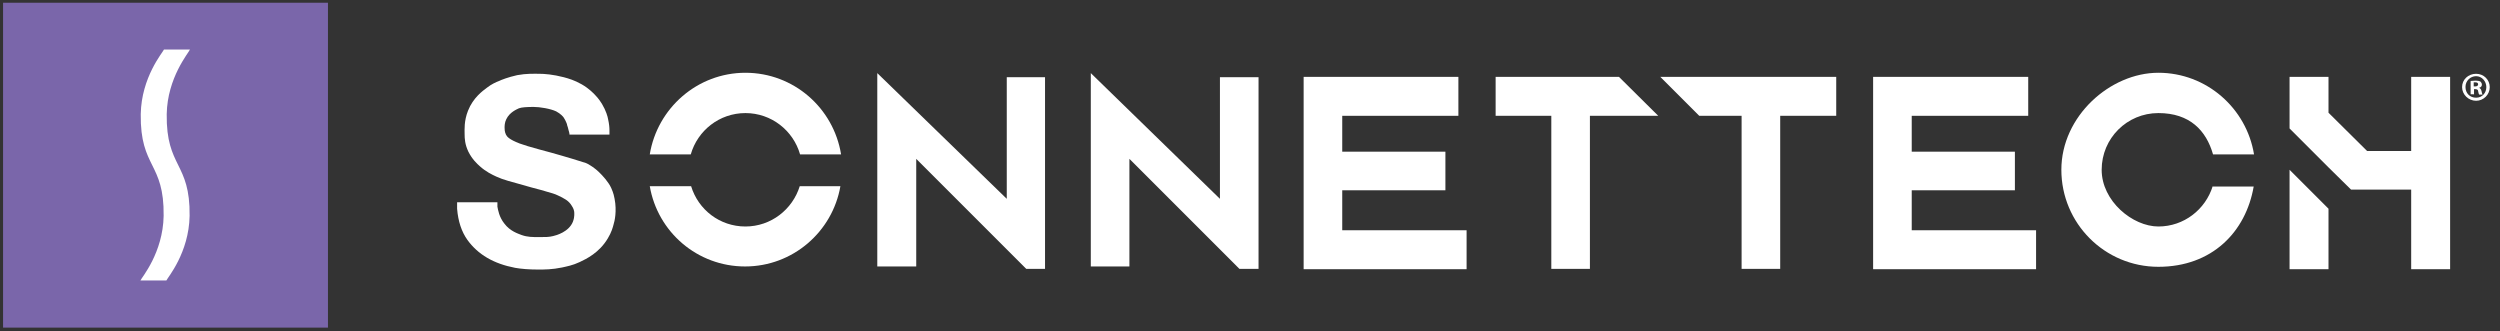
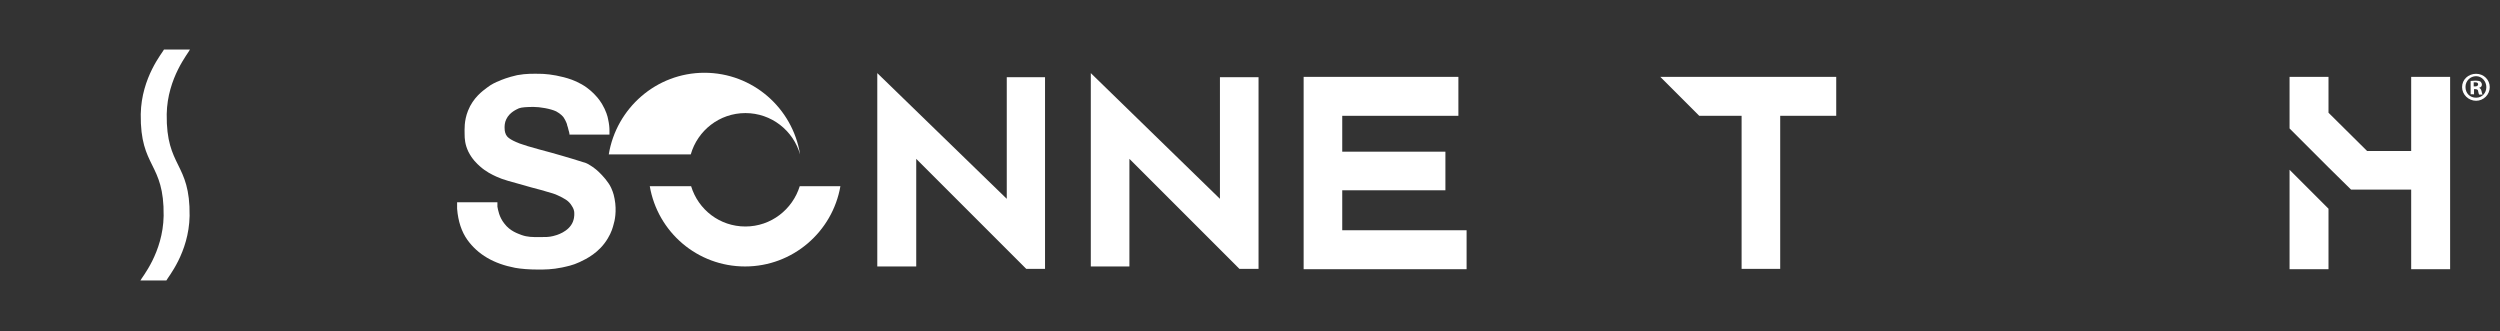
<svg xmlns="http://www.w3.org/2000/svg" id="Layer_1" version="1.1" viewBox="0 0 731.8 96.9">
  <rect x="0" y="0" width="731.8" height="96.9" fill="#333333" stroke="none" />
  <defs>
    <style>
      .st0 {
        fill: #fff;
      }

      .st1 {
        fill: #7a66aa;
      }
    </style>
  </defs>
  <path class="st0" d="M154.3,54.5c-4.7-1.3-7.1-1.9-9-2.8-1.3-.6-3-1.4-4.8-3-.9-.8-2.3-2.1-3.4-4.3-1-2.1-1.1-3.8-1.1-5.2,0-1.2-.2-3.8,1-6.8,1.5-3.8,4.3-5.8,5.5-6.7,1.4-1.1,2.8-1.7,3.6-2,.6-.3,2.6-1.1,5.3-1.7,2.7-.5,4.8-.4,6.4-.4,1.6,0,4.1.2,7.2,1,1.5.4,3.2.9,5.3,2.1,2.1,1.2,3.4,2.6,3.8,3,1.2,1.2,1.9,2.4,2.1,2.7,1.2,2,1.7,3.8,1.8,4.5.3,1.3.4,2.4.4,3.2,0,.4,0,.8,0,1.3-3.9,0-7.8,0-11.7,0,0-.5-.2-1-.3-1.4-.1-.4-.2-.9-.4-1.4,0-.3-.2-.6-.3-.9-.1-.3-.4-.8-.7-1.3-.2-.3-.9-1.1-2.2-1.8-1.7-.8-4.8-1.3-6.6-1.3-1.8,0-3.6.1-4.3.4-.6.3-2.7,1.1-3.7,3.2-.5,1-.5,2-.5,2.5,0,.3,0,1.2.4,2,.3.6.9,1.4,4,2.6,1.7.6,2.7.9,5.6,1.7,1.8.5,1.1.3,3.7,1,0,0,5.4,1.5,9.4,2.8.2,0,.7.2,1.3.5.3.2,1.1.6,2.1,1.4.4.3,1.6,1.3,3,3,.6.8,1.2,1.5,1.7,2.6.1.3.7,1.4,1,3.2.7,3.6,0,6.6-.3,7.5-.2.8-.6,2.3-1.7,4.1-2.5,4.2-6.3,6-8.2,6.9-2.1,1-3.9,1.3-5.2,1.6-2.9.6-5.1.6-7,.6-2.7,0-5-.2-6.7-.5-6.3-1.2-10.9-3.9-14-8.2-1.7-2.4-2.7-5.4-3-9.1v-1.9c0,0,11.8,0,11.8,0v1.3c.2,1,.5,3,2,4.9,1.7,2.3,4.1,3,5.1,3.4,1.7.6,3.1.6,5.2.6,1.8,0,2.8,0,4-.3.9-.2,4.6-1.2,5.8-4.2.3-.8.4-1.5.4-1.9v-.7c0-.5-.2-1.3-.7-2-.9-1.6-2.4-2.3-4.1-3.1-1-.5-1.9-.7-3.6-1.2-.8-.3-1.9-.5-4-1.1-.9-.3-1.6-.4-1.8-.5" />
  <polyline class="st0" points="429.3 67.4 392.9 67.4 392.9 55.7 423.1 55.7 423.1 44.4 392.9 44.4 392.9 33.9 426.9 33.9 426.9 22.5 381.6 22.5 381.6 78.8 429.3 78.8 429.3 67.4" />
-   <polyline class="st0" points="596 67.4 559.6 67.4 559.6 55.7 589.8 55.7 589.8 44.4 559.6 44.4 559.6 33.9 593.7 33.9 593.7 22.5 548.3 22.5 548.3 78.8 596 78.8 596 67.4" />
  <polyline class="st0" points="294.7 22.6 294.7 58.2 256.8 21.4 256.8 78 268.2 78 268.2 46.5 300.4 78.7 305.9 78.7 305.9 22.6 294.7 22.6" />
  <polyline class="st0" points="357.1 22.6 357.1 58.2 319.3 21.4 319.3 78 330.6 78 330.6 46.5 362.8 78.7 368.4 78.7 368.4 22.6 357.1 22.6" />
-   <path class="st0" d="M202.2,45.2c2-7,8.4-12.1,16-12.1s14,5.1,16,12.1h12c-2.2-13.6-13.9-23.9-28-23.9s-25.8,10.4-28,23.9h12" />
+   <path class="st0" d="M202.2,45.2c2-7,8.4-12.1,16-12.1s14,5.1,16,12.1c-2.2-13.6-13.9-23.9-28-23.9s-25.8,10.4-28,23.9h12" />
  <path class="st0" d="M234.1,54.5c-2.1,6.8-8.4,11.8-15.9,11.8s-13.8-4.9-15.9-11.8h-12.1c2.3,13.4,13.9,23.5,27.9,23.5s25.6-10.2,27.9-23.5h-12.1" />
-   <polyline class="st0" points="473.9 22.5 437.8 22.5 437.8 33.9 454.1 33.9 454.1 78.7 465.4 78.7 465.4 33.9 485.4 33.9 473.9 22.5" />
  <polyline class="st0" points="486 22.5 497.4 33.9 509.8 33.9 509.8 78.7 521.1 78.7 521.1 33.9 537.5 33.9 537.5 22.5 486 22.5" />
  <polyline class="st0" points="670.2 49.7 670.2 78.8 681.6 78.8 681.6 61.1 670.2 49.7" />
  <polyline class="st0" points="705.8 22.5 705.8 44.2 692.9 44.2 681.6 33 681.6 22.5 670.2 22.5 670.2 37.6 681.6 49 681.6 49 688.2 55.5 705.8 55.5 705.8 78.8 717.2 78.8 717.2 22.5 705.8 22.5" />
-   <path class="st0" d="M647.7,54.5c-2.1,6.8-8.4,11.8-15.9,11.8s-16.6-7.4-16.6-16.6,7.4-16.6,16.6-16.6,14,5.1,16,12.1h12c-2.2-13.5-13.9-23.9-28-23.9s-28.4,12.7-28.4,28.4,12.7,28.4,28.4,28.4,25.6-10.2,27.9-23.5h-12.1" />
  <g>
-     <path class="st1" d="M96,.8H.9v95.1h95.1V.8Z" />
    <path class="st0" d="M41.2,33.4c-.2,15.9,6.9,14,6.7,29.8-.2,10.8-6.4,18-6.8,18.9h7.6c.4-.9,6.6-8.1,6.8-18.9.2-15.8-6.9-14-6.7-29.8.2-10.7,6.4-17.9,6.8-18.9h-7.6c-.4.9-6.6,8.1-6.8,18.9Z" />
  </g>
  <path class="st0" d="M728.8,25.5c0,2.2-1.8,4-4,4s-4.1-1.8-4.1-4,1.8-3.9,4.1-3.9,4,1.8,4,3.9ZM721.7,25.5c0,1.8,1.3,3.1,3.1,3.1s3-1.4,3-3.1-1.3-3.2-3-3.2-3.1,1.4-3.1,3.1ZM724.1,27.6h-.9v-3.9c.4,0,.9-.1,1.5-.1s1.1.1,1.4.3c.2.2.4.5.4.9s-.3.8-.8.9h0c.4.2.6.5.7,1,.1.6.2.8.3,1h-1c-.1-.1-.2-.5-.3-1,0-.4-.3-.6-.8-.6h-.4v1.6ZM724.1,25.3h.4c.5,0,.9-.2.9-.6s-.3-.6-.8-.6-.4,0-.5,0v1.1Z" />
</svg>